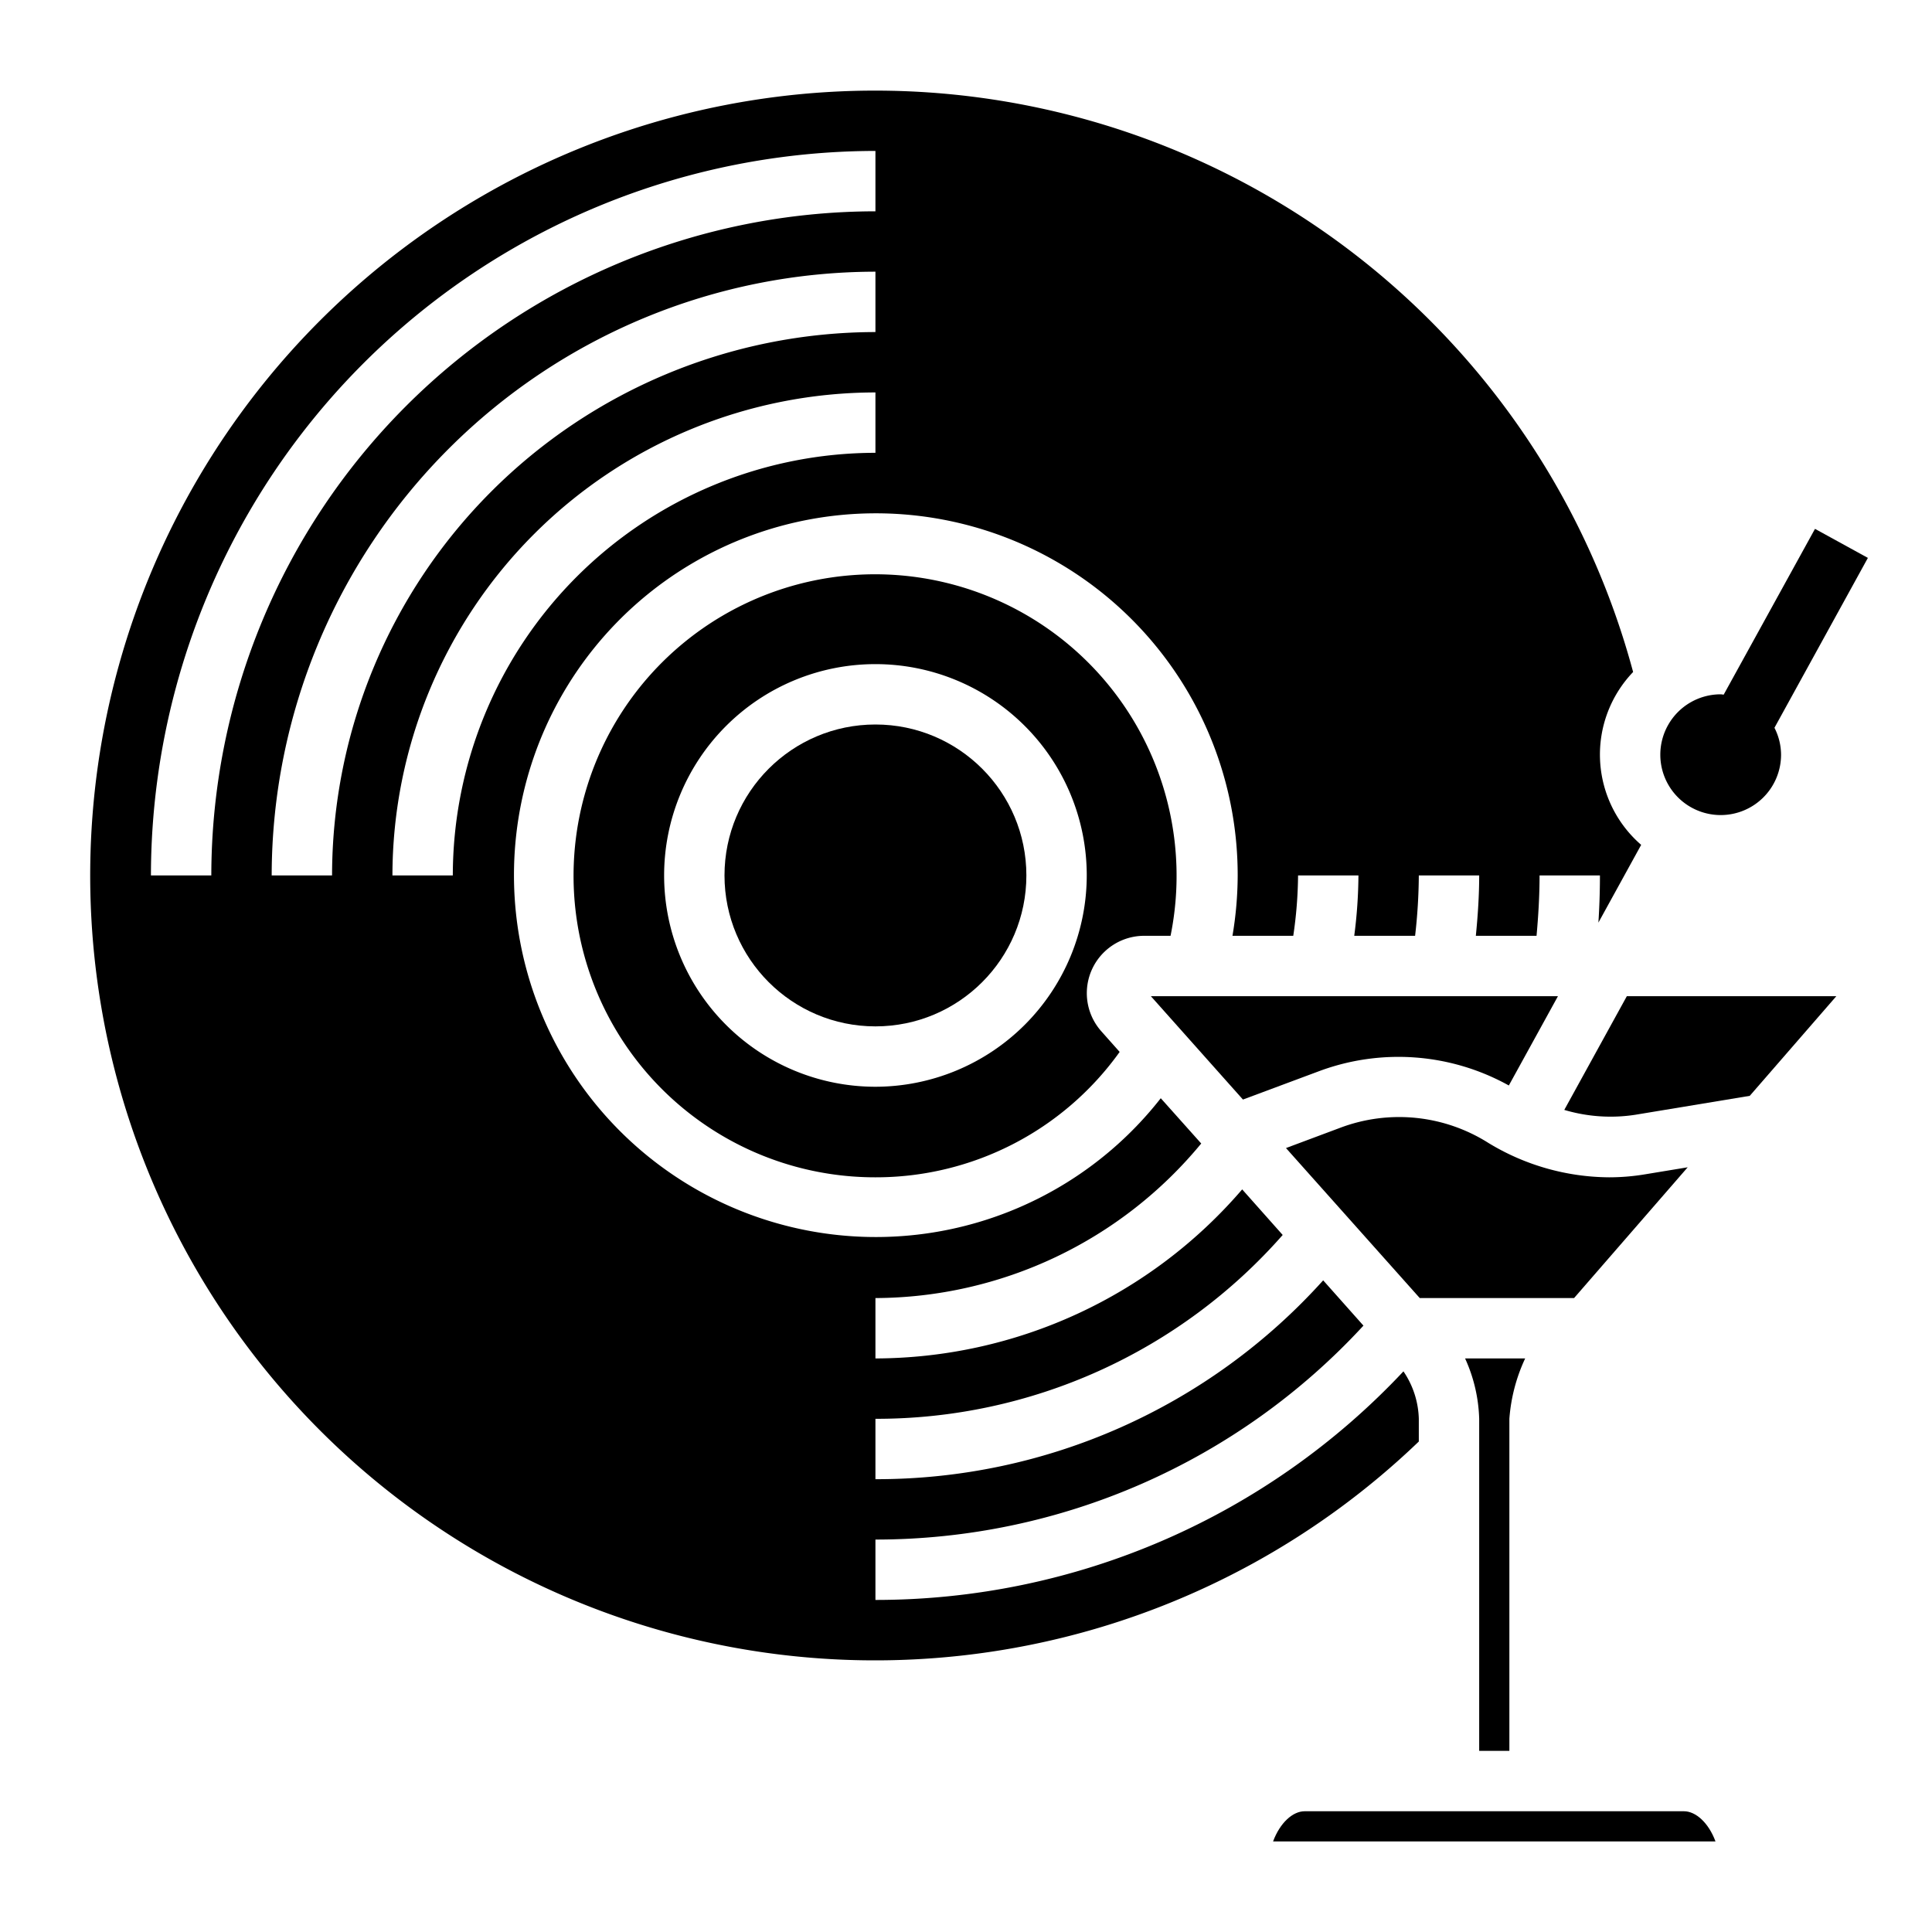
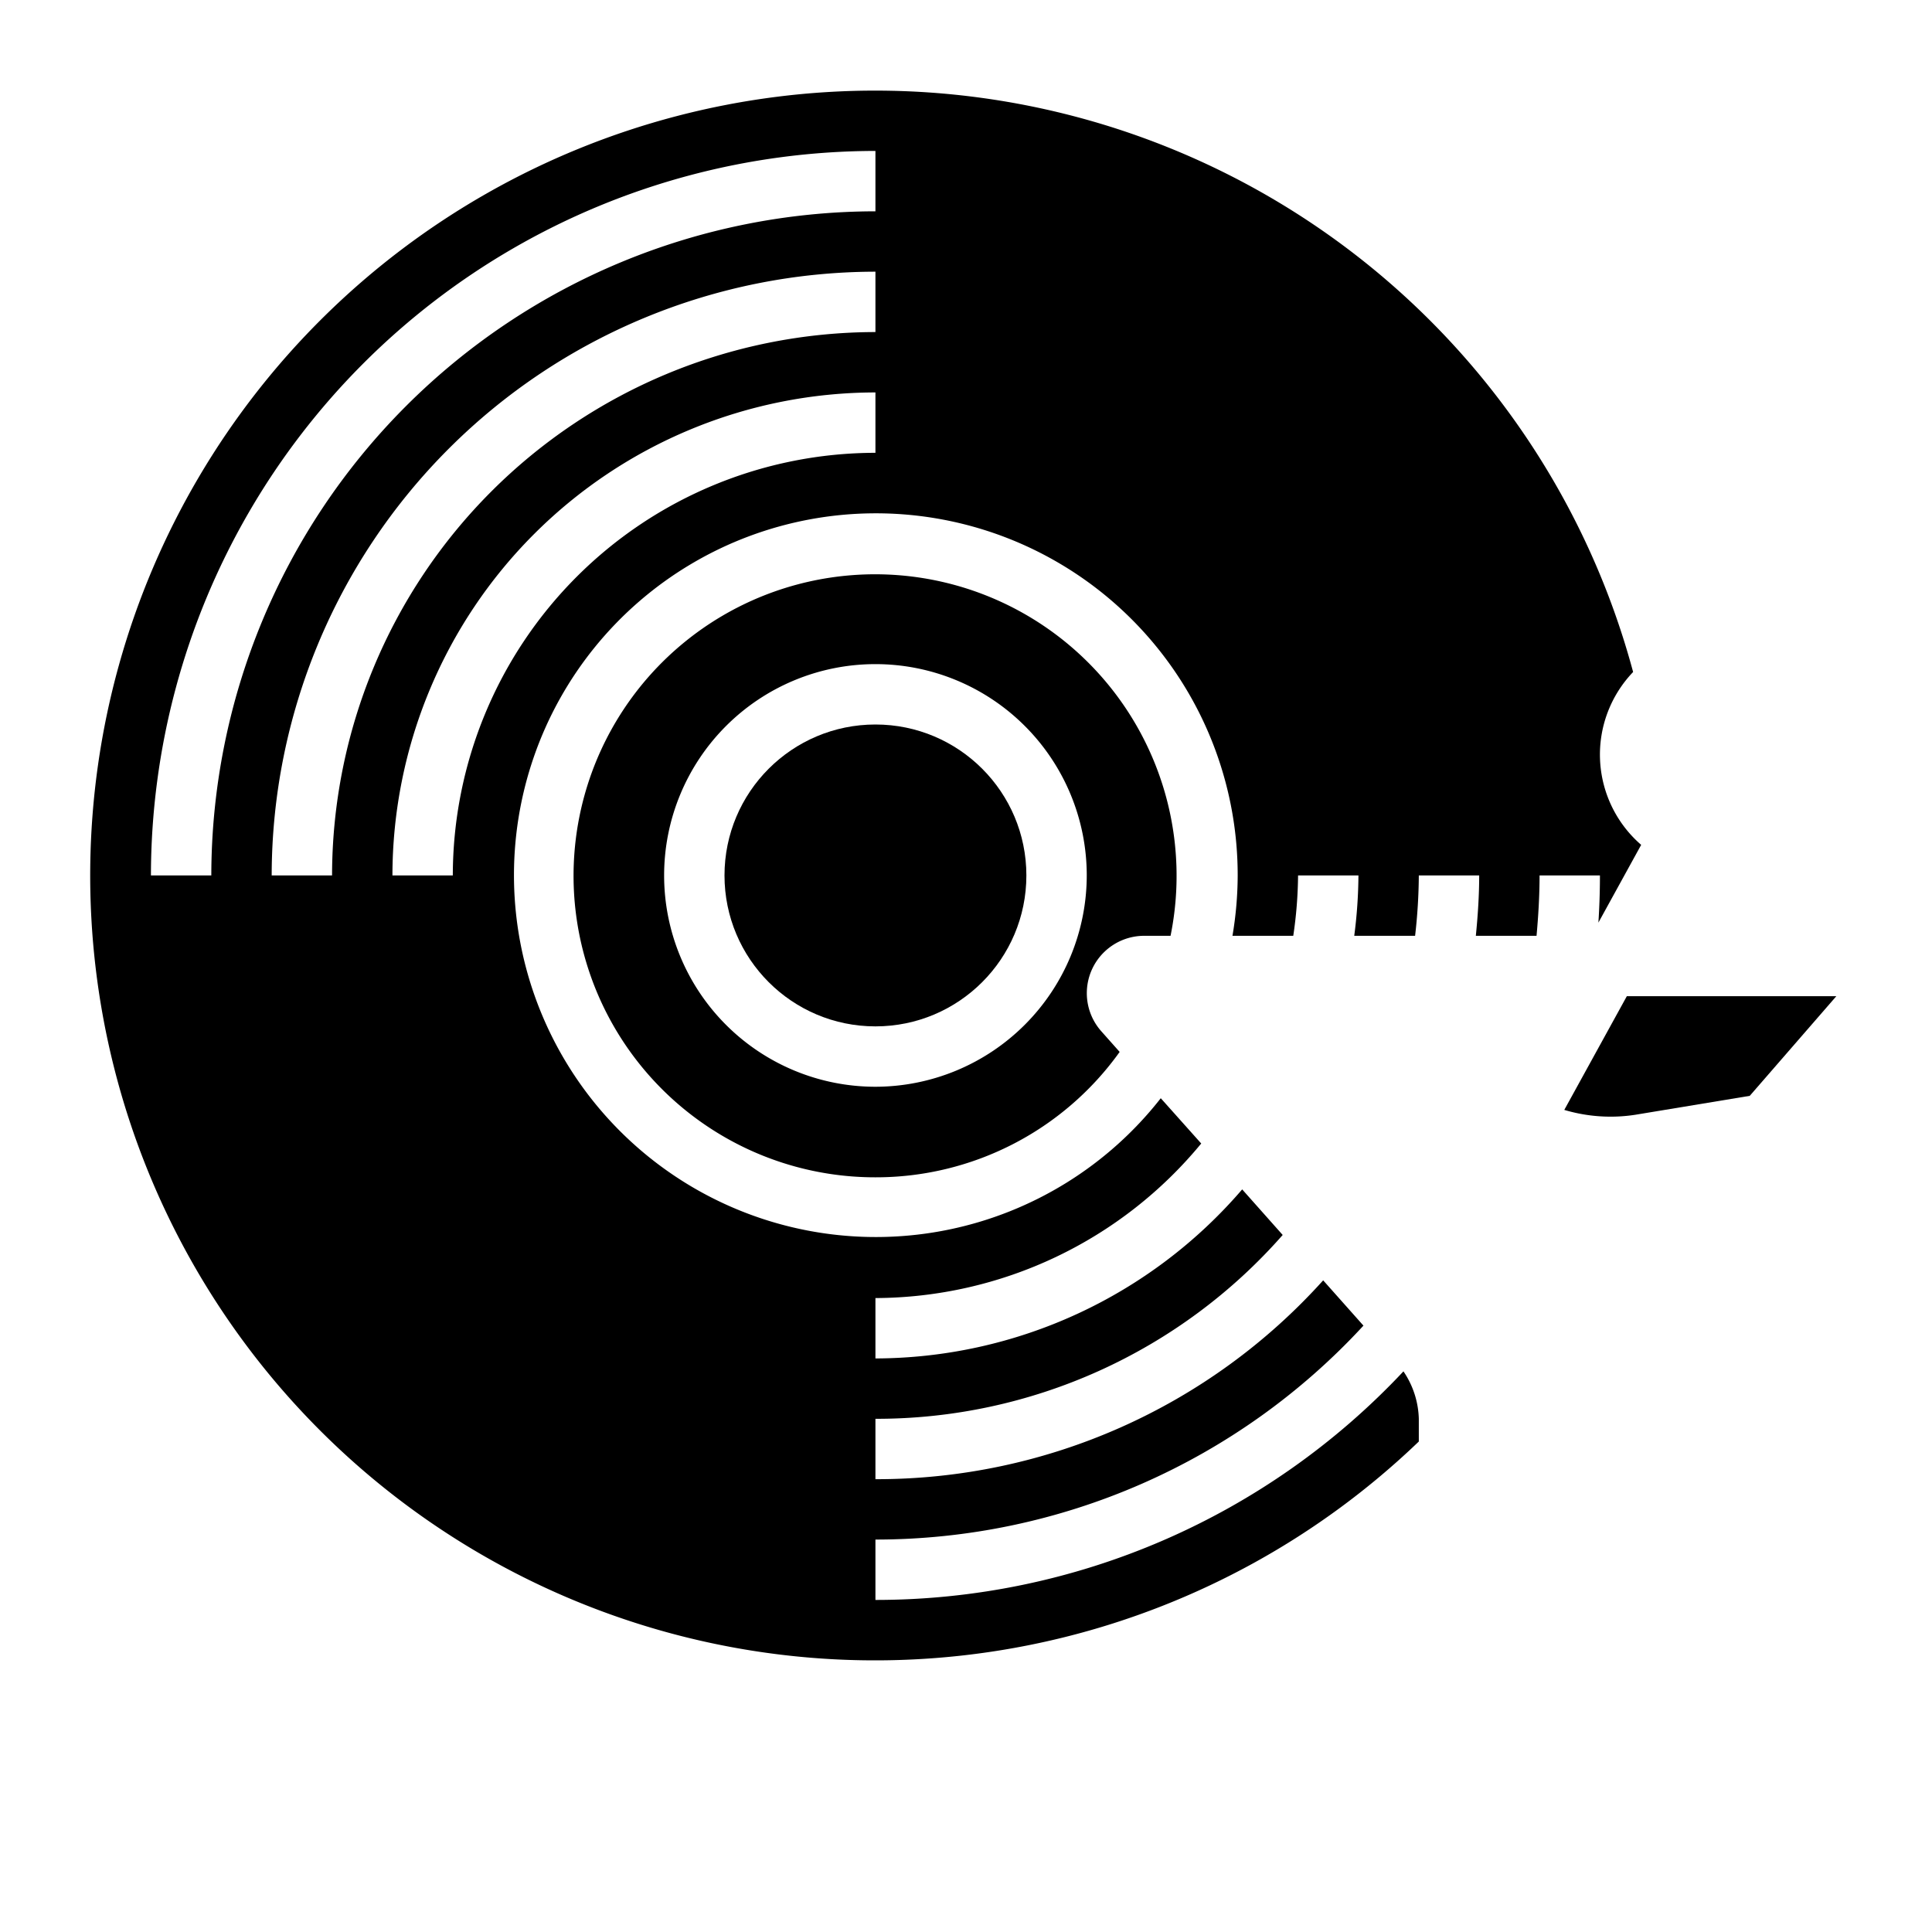
<svg xmlns="http://www.w3.org/2000/svg" id="Artboard_30" data-name="Artboard 30" viewBox="0 0 64 64" width="512" height="512">
-   <path d="M55.907,38.668,54.5,38.9a7.219,7.219,0,0,1-1.2.1,7.773,7.773,0,0,1-4-1.142,5.529,5.529,0,0,0-4.9-.5l-1.8.673L47.031,43h5.112Z" />
  <path d="M47,47a2.926,2.926,0,0,0-.509-1.572A23.966,23.966,0,0,1,29,53V51a21.974,21.974,0,0,0,16.166-7.087l-1.334-1.5A19.9,19.9,0,0,1,29,49V47a17.917,17.917,0,0,0,13.491-6.09L41.149,39.4A16.07,16.07,0,0,1,29,45V43a14.048,14.048,0,0,0,10.792-5.12l-1.34-1.5A11.987,11.987,0,1,1,41,29a12.145,12.145,0,0,1-.173,2h2.014A14.229,14.229,0,0,0,43,29h2a16.1,16.1,0,0,1-.139,2h2.016A18.259,18.259,0,0,0,47,29h2c0,.669-.045,1.336-.111,2H50.9c.06-.665.1-1.333.1-2h2c0,.52-.017,1.042-.051,1.563l1.417-2.576a3.955,3.955,0,0,1-.267-5.726A26,26,0,1,0,47,47.752ZM5,29A24.028,24.028,0,0,1,29,5V7A22.025,22.025,0,0,0,7,29Zm4,0A20.023,20.023,0,0,1,29,9v2A18.021,18.021,0,0,0,11,29Zm4,0A16.019,16.019,0,0,1,29,13v2A14.015,14.015,0,0,0,15,29Z" />
-   <path d="M49,58h1V47a5.7,5.7,0,0,1,.523-2h-1.99A5.163,5.163,0,0,1,49,47Z" />
-   <path d="M57,27a2,2,0,0,0,2-2,1.969,1.969,0,0,0-.219-.891l3.095-5.628-1.752-.962L57.1,23.01c-.035,0-.068-.01-.1-.01a2,2,0,0,0,0,4Z" />
-   <path d="M55.782,60H43.218c-.394,0-.817.383-1.046,1H56.828C56.6,60.383,56.176,60,55.782,60Z" />
  <path d="M51.819,36.767a5.373,5.373,0,0,0,2.354.161l3.79-.627L60.831,33h-6.94Z" />
-   <path d="M41.174,36.424l2.533-.944a7.53,7.53,0,0,1,6.275.478L51.609,33H38.124Z" />
  <path d="M37.915,31h.861A9.988,9.988,0,1,0,29,39a9.925,9.925,0,0,0,8.09-4.154l-.622-.7A1.9,1.9,0,0,1,37.915,31ZM29,36a7,7,0,1,1,7-7A7.009,7.009,0,0,1,29,36Z" />
  <circle cx="29" cy="29" r="5" />
</svg>